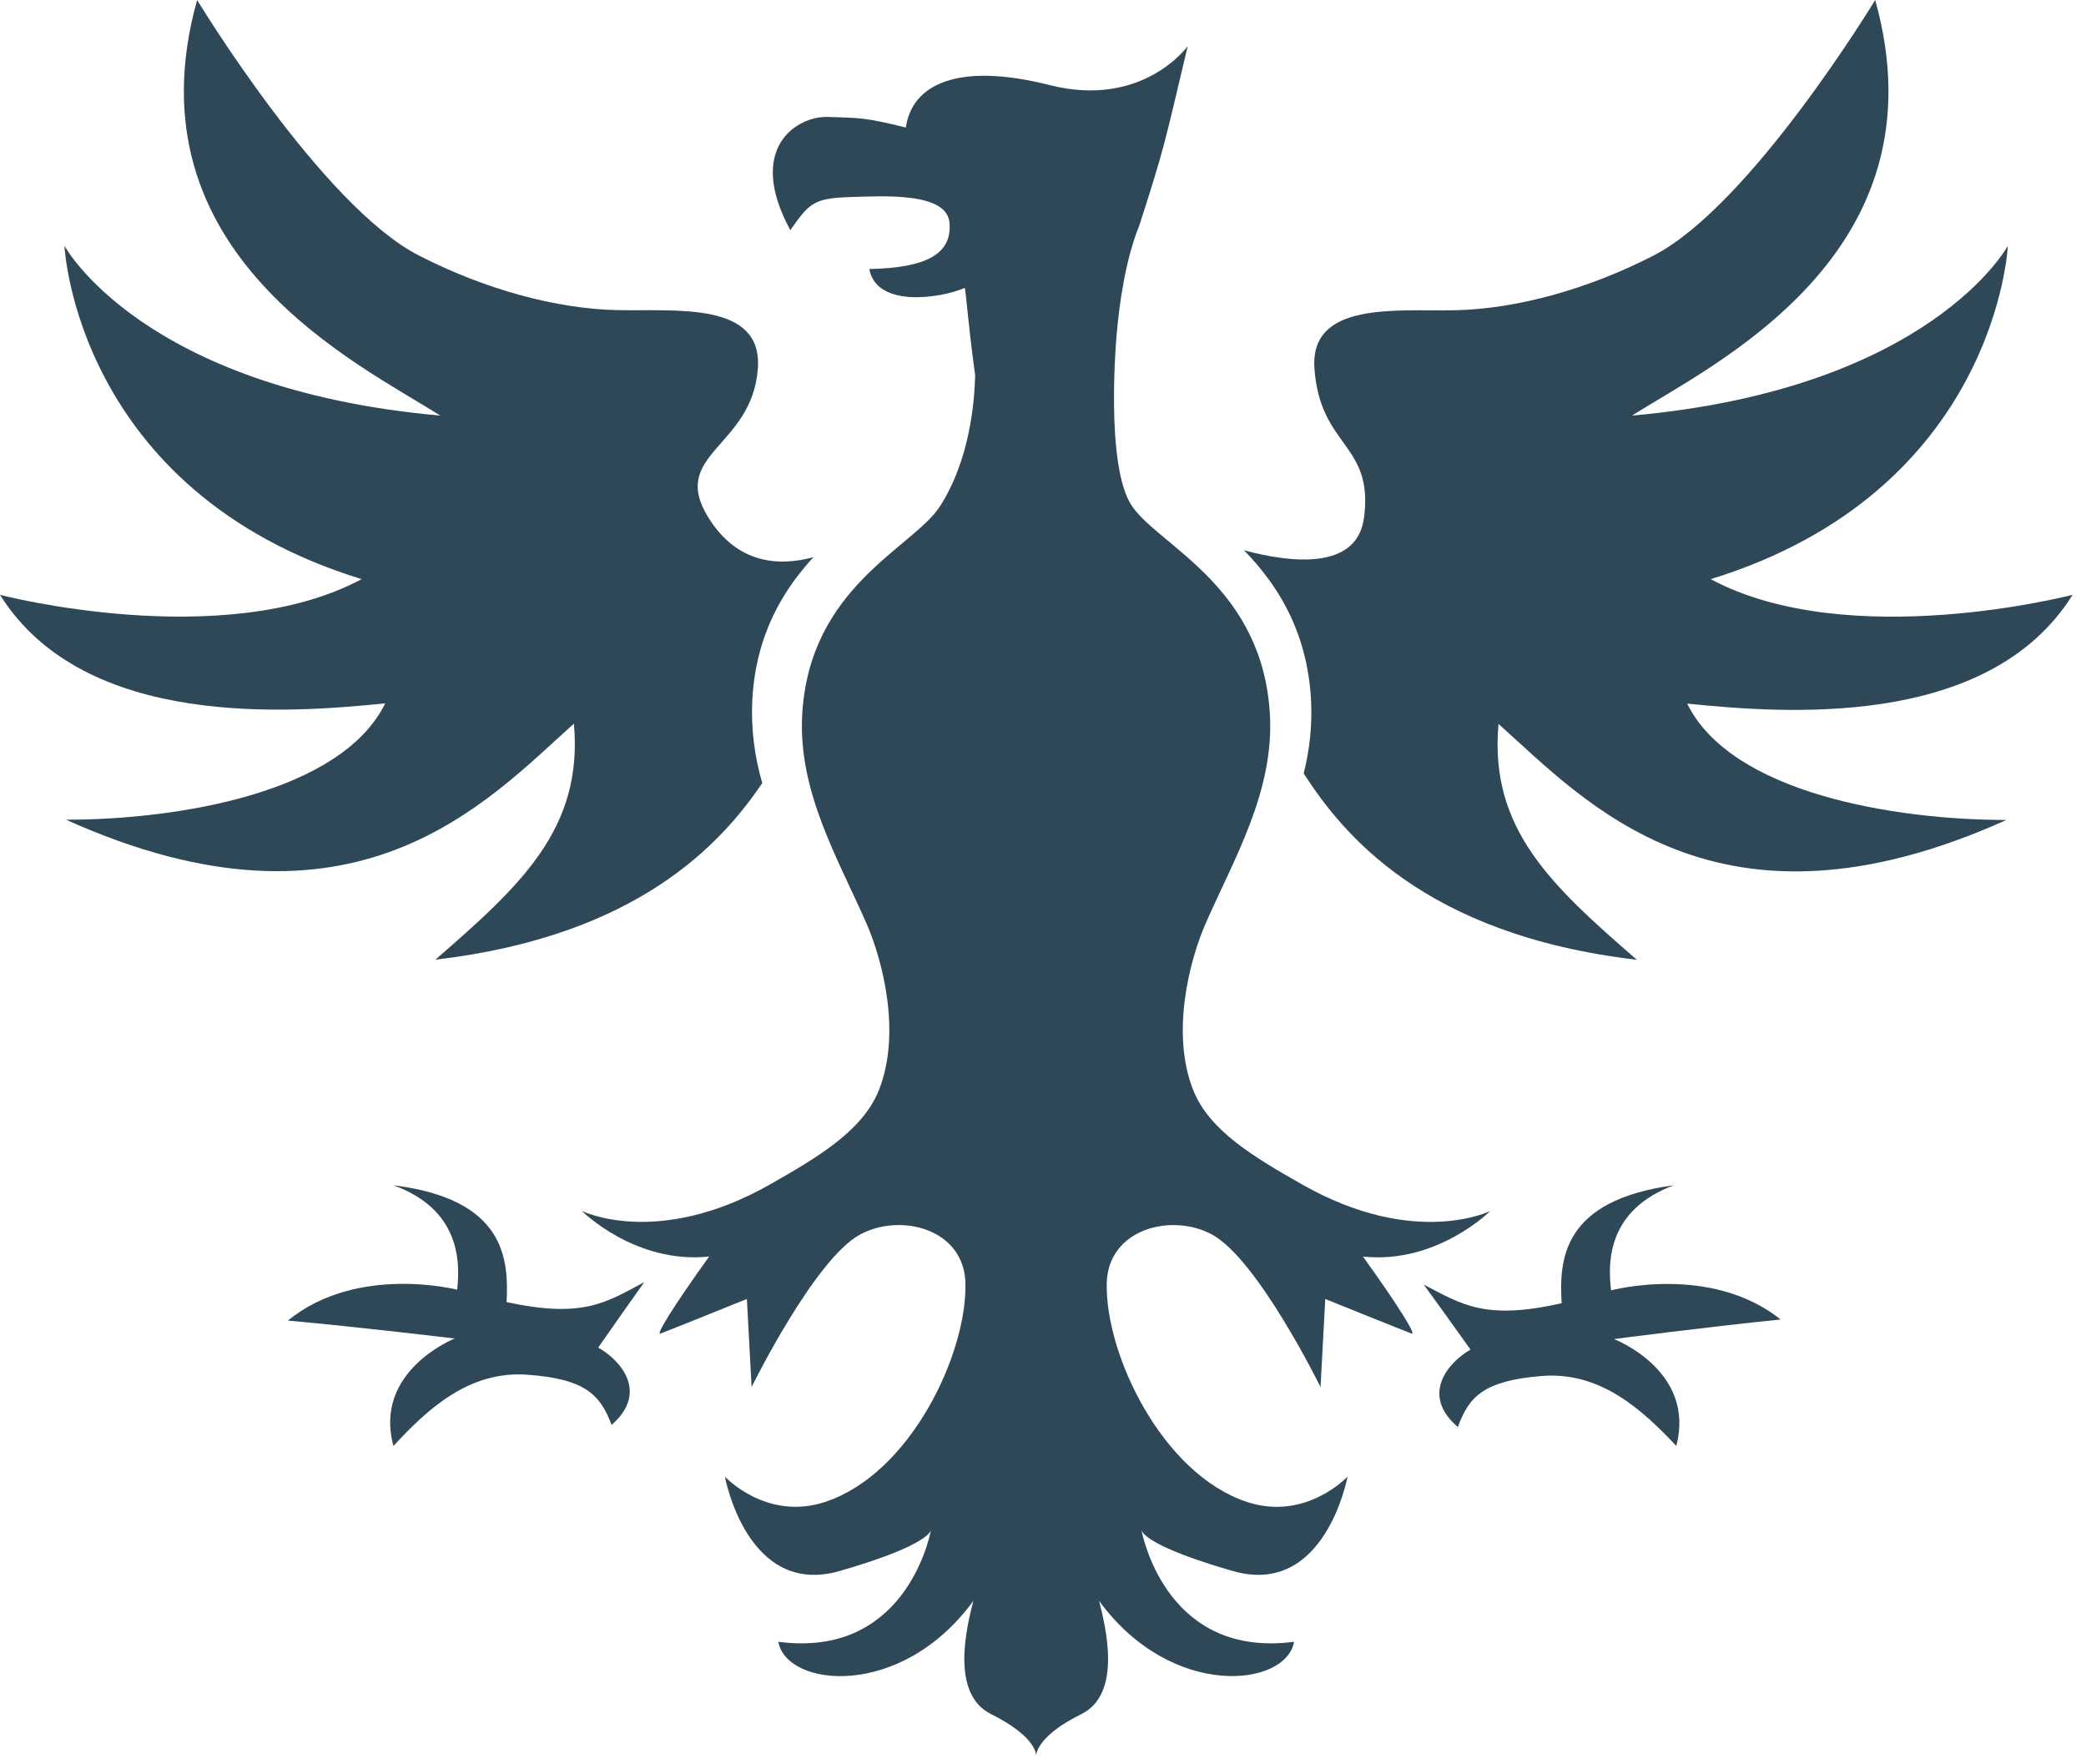
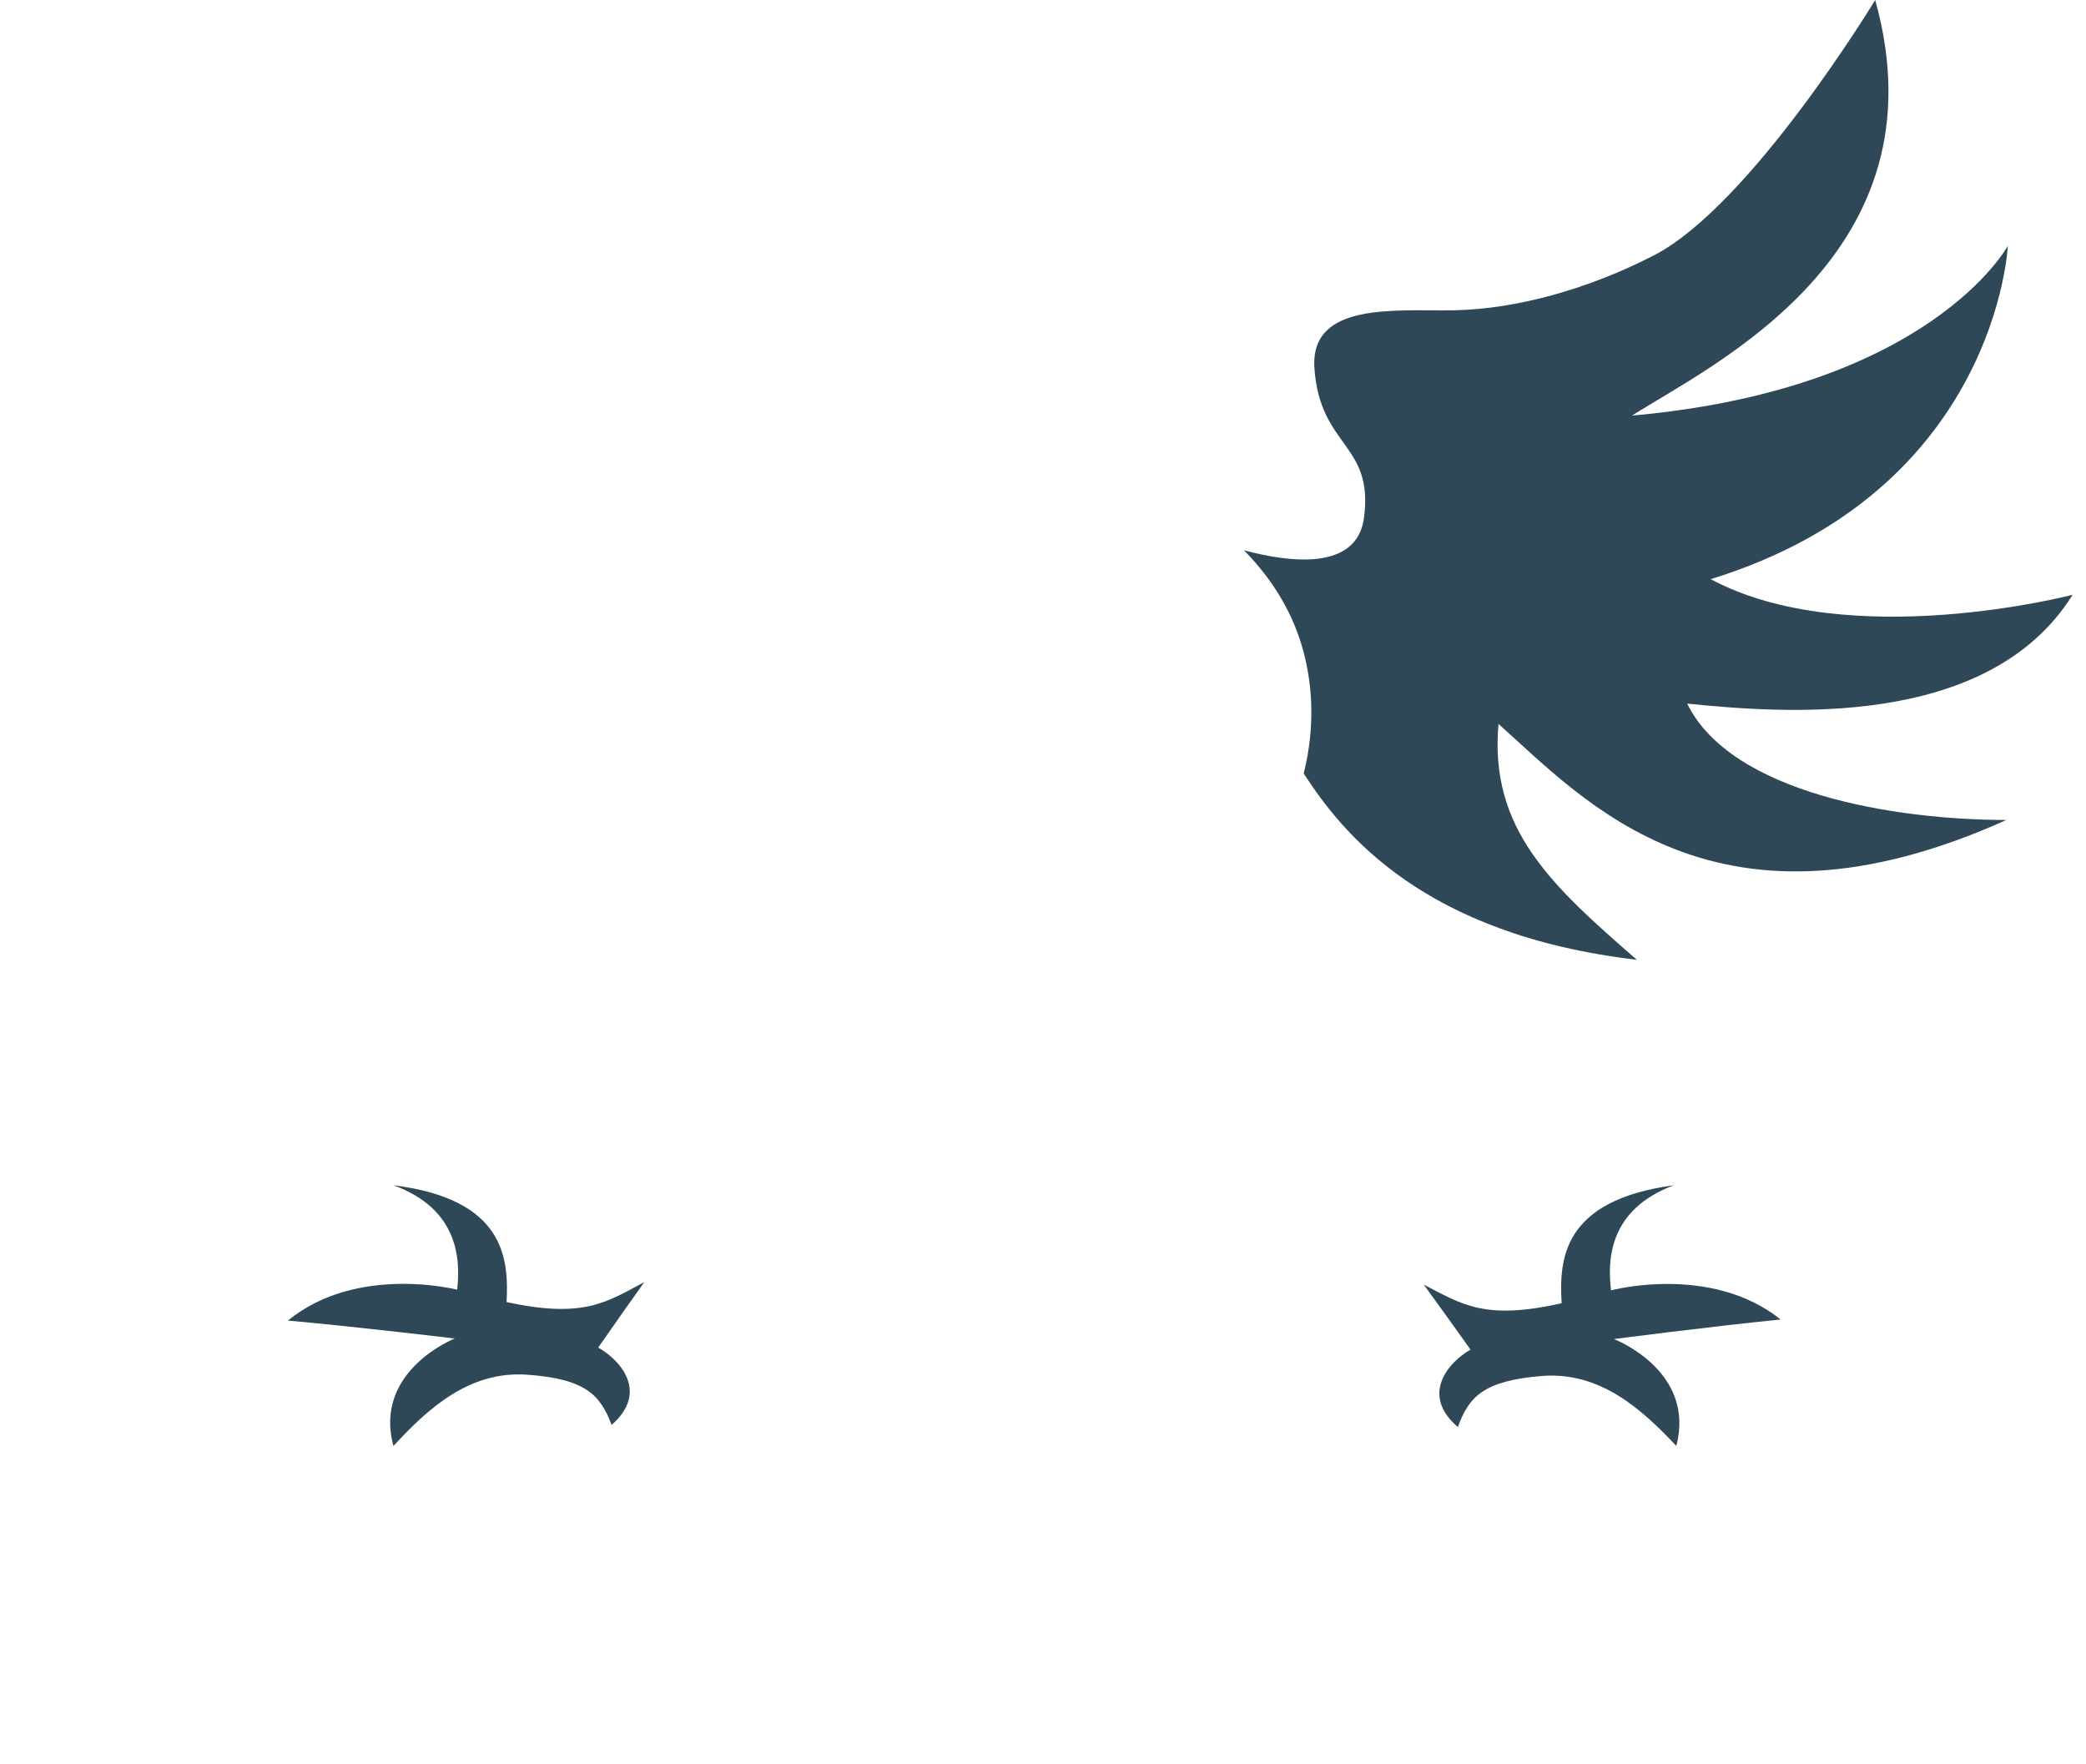
<svg xmlns="http://www.w3.org/2000/svg" width="136" height="115" viewBox="0 0 136 115" fill="none">
  <path d="M39.002 87.853C40.368 85.896 40.945 85.071 42.005 83.588C39.525 84.901 38.056 85.972 33.027 84.888C33.17 82.063 32.935 78.179 25.647 77.271C29.896 78.816 30.03 82.092 29.805 84.08C29.805 84.08 23.288 82.401 18.771 86.093C23.436 86.513 29.646 87.263 29.646 87.263C29.646 87.263 24.315 89.369 25.652 94.269C27.855 91.878 30.572 89.349 34.373 89.622C38.175 89.894 39.141 90.943 39.874 92.895C42.314 90.769 40.46 88.678 39.002 87.855" fill="#2F4858" />
-   <path d="M67.539 114.518C67.54 114.496 67.54 114.474 67.539 114.453C67.537 114.474 67.537 114.496 67.539 114.518Z" fill="#040401" />
-   <path d="M79.019 80.484C81.998 82.088 86.095 90.429 86.095 90.429L86.401 84.686C86.401 84.686 91.733 86.84 92.039 86.942C92.345 87.045 91.22 85.2 88.861 81.92C93.68 82.432 97.164 78.946 97.164 78.946C97.164 78.946 92.245 81.405 84.865 77.204C81.779 75.446 78.847 73.722 77.792 71.065C76.325 67.373 77.539 62.63 78.612 60.186C80.457 55.984 83.06 51.621 82.796 46.632C82.349 38.248 75.641 35.639 73.82 33.02C72 30.401 72.807 21.745 72.807 21.745C72.984 19.75 73.384 16.897 74.281 14.696C75.945 9.515 75.895 9.493 77.434 3.01C77.434 3.01 74.511 7.084 68.438 5.548C62.364 4.012 59.444 5.548 59.059 8.314C56.29 7.623 55.984 7.699 53.985 7.623C51.986 7.547 48.602 9.622 51.525 15.003C52.73 13.31 52.987 12.925 55.371 12.849C57.755 12.773 61.751 12.541 61.906 14.54C62.06 16.539 60.445 17.462 56.677 17.539C57.138 20.077 61.291 19.462 62.905 18.768C63.059 19.768 63.053 20.558 63.576 24.46C63.538 26.273 63.205 30.028 61.275 33.018C59.549 35.701 52.742 38.246 52.299 46.63C52.035 51.619 54.638 55.982 56.483 60.184C57.556 62.628 58.77 67.371 57.303 71.063C56.248 73.719 53.319 75.444 50.23 77.201C42.851 81.403 37.931 78.943 37.931 78.943C37.931 78.943 41.417 82.43 46.234 81.918C43.877 85.198 42.75 87.043 43.056 86.94C43.363 86.837 48.694 84.684 48.694 84.684L49.002 90.426C49.002 90.426 53.099 82.085 56.076 80.482C58.741 79.046 62.865 80.122 62.943 83.66C63.046 88.273 59.365 96.064 53.819 97.909C49.973 99.19 47.261 96.267 47.261 96.267C47.261 96.267 48.694 104.161 54.743 102.419C60.018 100.899 60.624 99.975 60.694 99.763C60.562 100.434 58.885 108.111 50.745 107.033C51.27 110.005 58.741 110.834 63.458 104.367C63.046 106.006 61.919 110.405 64.609 111.747C67.299 113.088 67.541 114.177 67.557 114.448C67.575 114.177 67.818 113.077 70.504 111.747C73.19 110.416 72.069 106.004 71.658 104.367C76.374 110.825 83.843 110.005 84.369 107.033C76.229 108.111 74.552 100.429 74.422 99.763C74.491 99.986 75.093 100.899 80.37 102.419C86.408 104.161 87.855 96.267 87.855 96.267C87.855 96.267 85.122 99.195 81.28 97.911C75.746 96.066 72.054 88.275 72.156 83.662C72.235 80.124 76.361 79.048 79.024 80.484" fill="#2F4858" />
  <path d="M105.226 87.298C105.226 87.298 111.429 86.491 116.09 86.023C111.537 82.378 105.036 84.123 105.036 84.123C104.792 82.137 104.886 78.858 109.126 77.273C101.84 78.25 101.646 82.137 101.814 84.961C96.798 86.095 95.317 85.037 92.824 83.749C93.9 85.223 94.485 86.041 95.87 87.984C94.418 88.821 92.587 90.932 95.047 93.034C95.762 91.075 96.699 90.017 100.514 89.706C104.329 89.396 107.064 91.898 109.289 94.266C110.58 89.346 105.226 87.298 105.226 87.298Z" fill="#2F4858" />
-   <path d="M28.396 62.564C41.603 61.014 47.024 54.985 49.698 51.054C49.184 49.306 48.964 47.486 49.045 45.667C49.269 41.369 51.073 38.45 53.035 36.324C50.821 36.927 48.077 36.802 46.176 33.727C43.604 29.57 49.041 29.179 49.41 24.02C49.725 19.644 44.087 20.297 40.288 20.218C36.263 20.142 31.587 18.854 27.304 16.654C20.971 13.409 12.852 0 12.852 0C8.2 16.638 23.586 23.814 28.702 27.095C9.227 25.353 4.202 16.023 4.202 16.023C4.202 16.023 4.92 32.014 23.577 37.757C14.556 42.574 0 38.781 0 38.781C5.535 47.596 18.965 46.469 25.115 45.855C22.244 51.698 11.584 53.44 4.305 53.44C23.167 61.938 31.779 52.21 37.417 47.178C38.032 54.046 33.917 57.751 28.396 62.555" fill="#2F4858" />
-   <path d="M67.539 114.518C67.54 114.496 67.54 114.474 67.539 114.453C67.537 114.474 67.537 114.496 67.539 114.518Z" fill="#040401" />
  <path d="M135.109 38.781C135.109 38.781 120.551 42.582 111.53 37.757C130.187 32.014 130.905 16.023 130.905 16.023C130.905 16.023 125.882 25.352 106.405 27.094C111.53 23.814 126.906 16.638 122.257 0C122.257 0 114.135 13.417 107.802 16.662C103.52 18.863 98.837 20.151 94.821 20.227C91.019 20.296 85.382 19.643 85.697 24.028C86.068 29.187 89.561 28.888 88.931 33.736C88.483 37.231 84.094 36.681 81.104 35.874C83.213 38.043 85.234 41.071 85.478 45.675C85.553 47.274 85.39 48.874 84.995 50.425C87.511 54.307 92.775 60.935 106.718 62.572C101.199 57.769 97.082 54.074 97.697 47.196C103.336 52.218 111.946 61.955 130.809 53.457C123.53 53.457 112.869 51.715 109.998 45.872C116.15 46.487 129.579 47.614 135.115 38.799" fill="#2F4858" />
</svg>